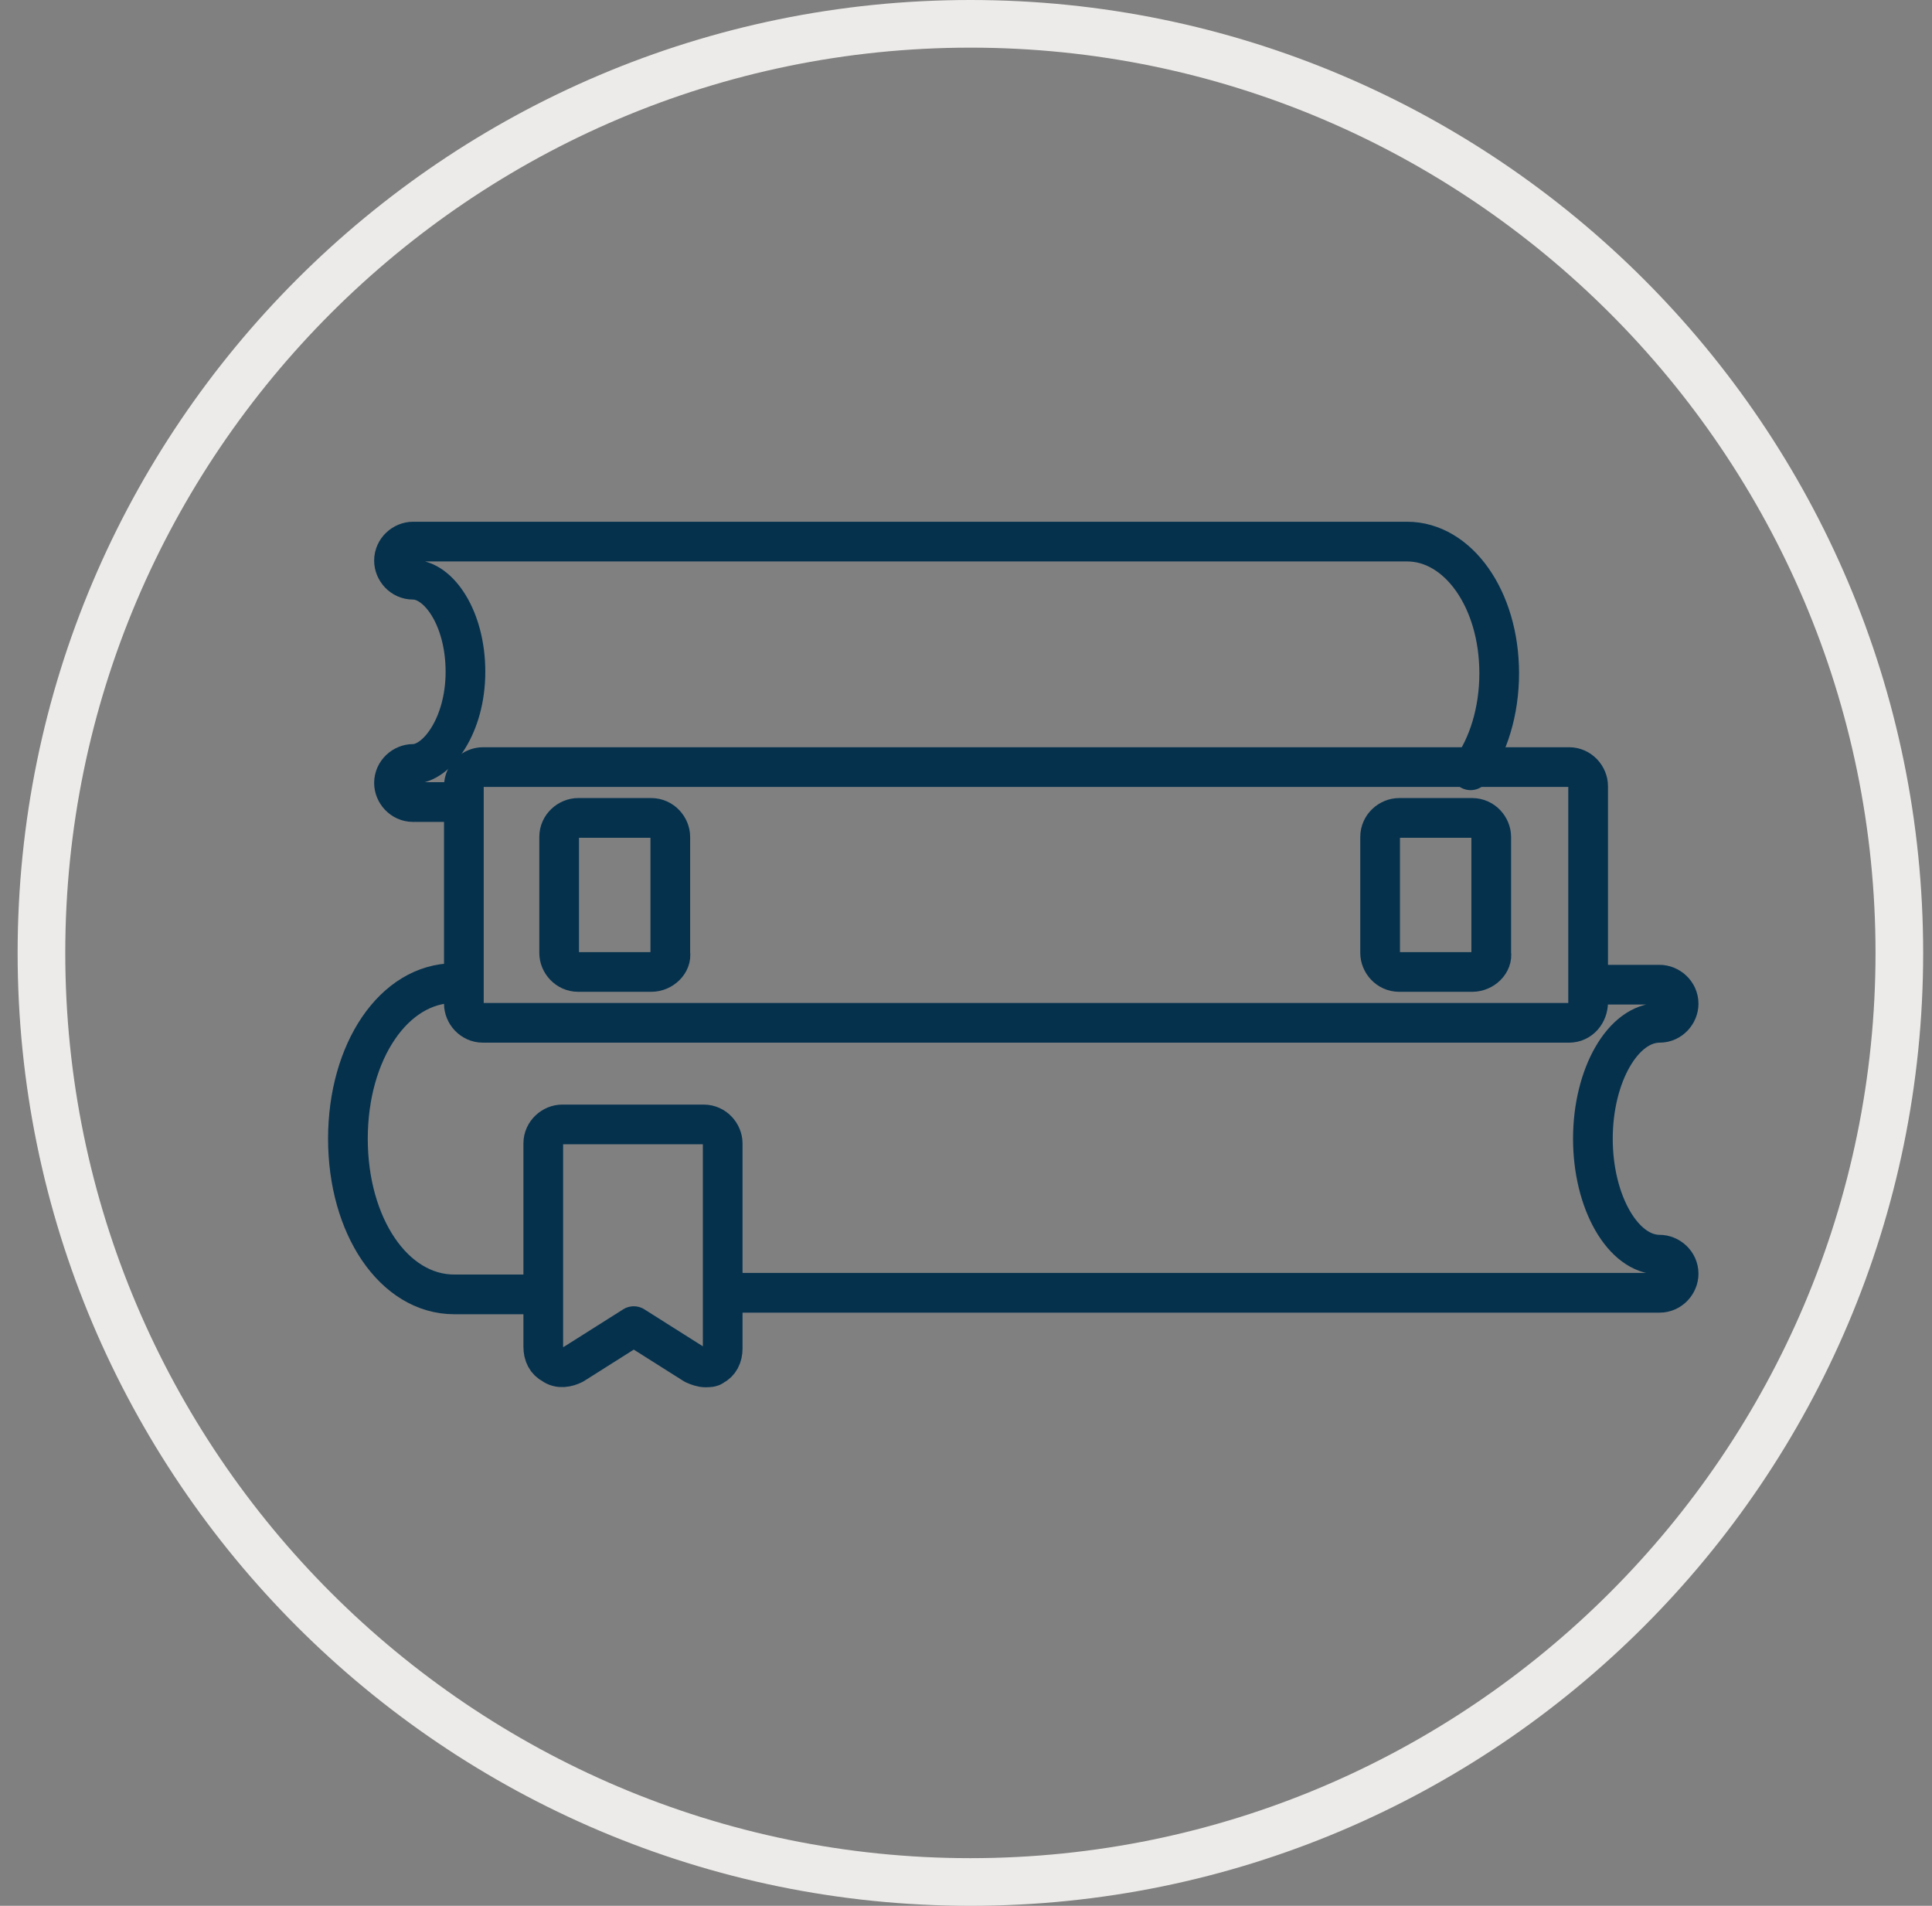
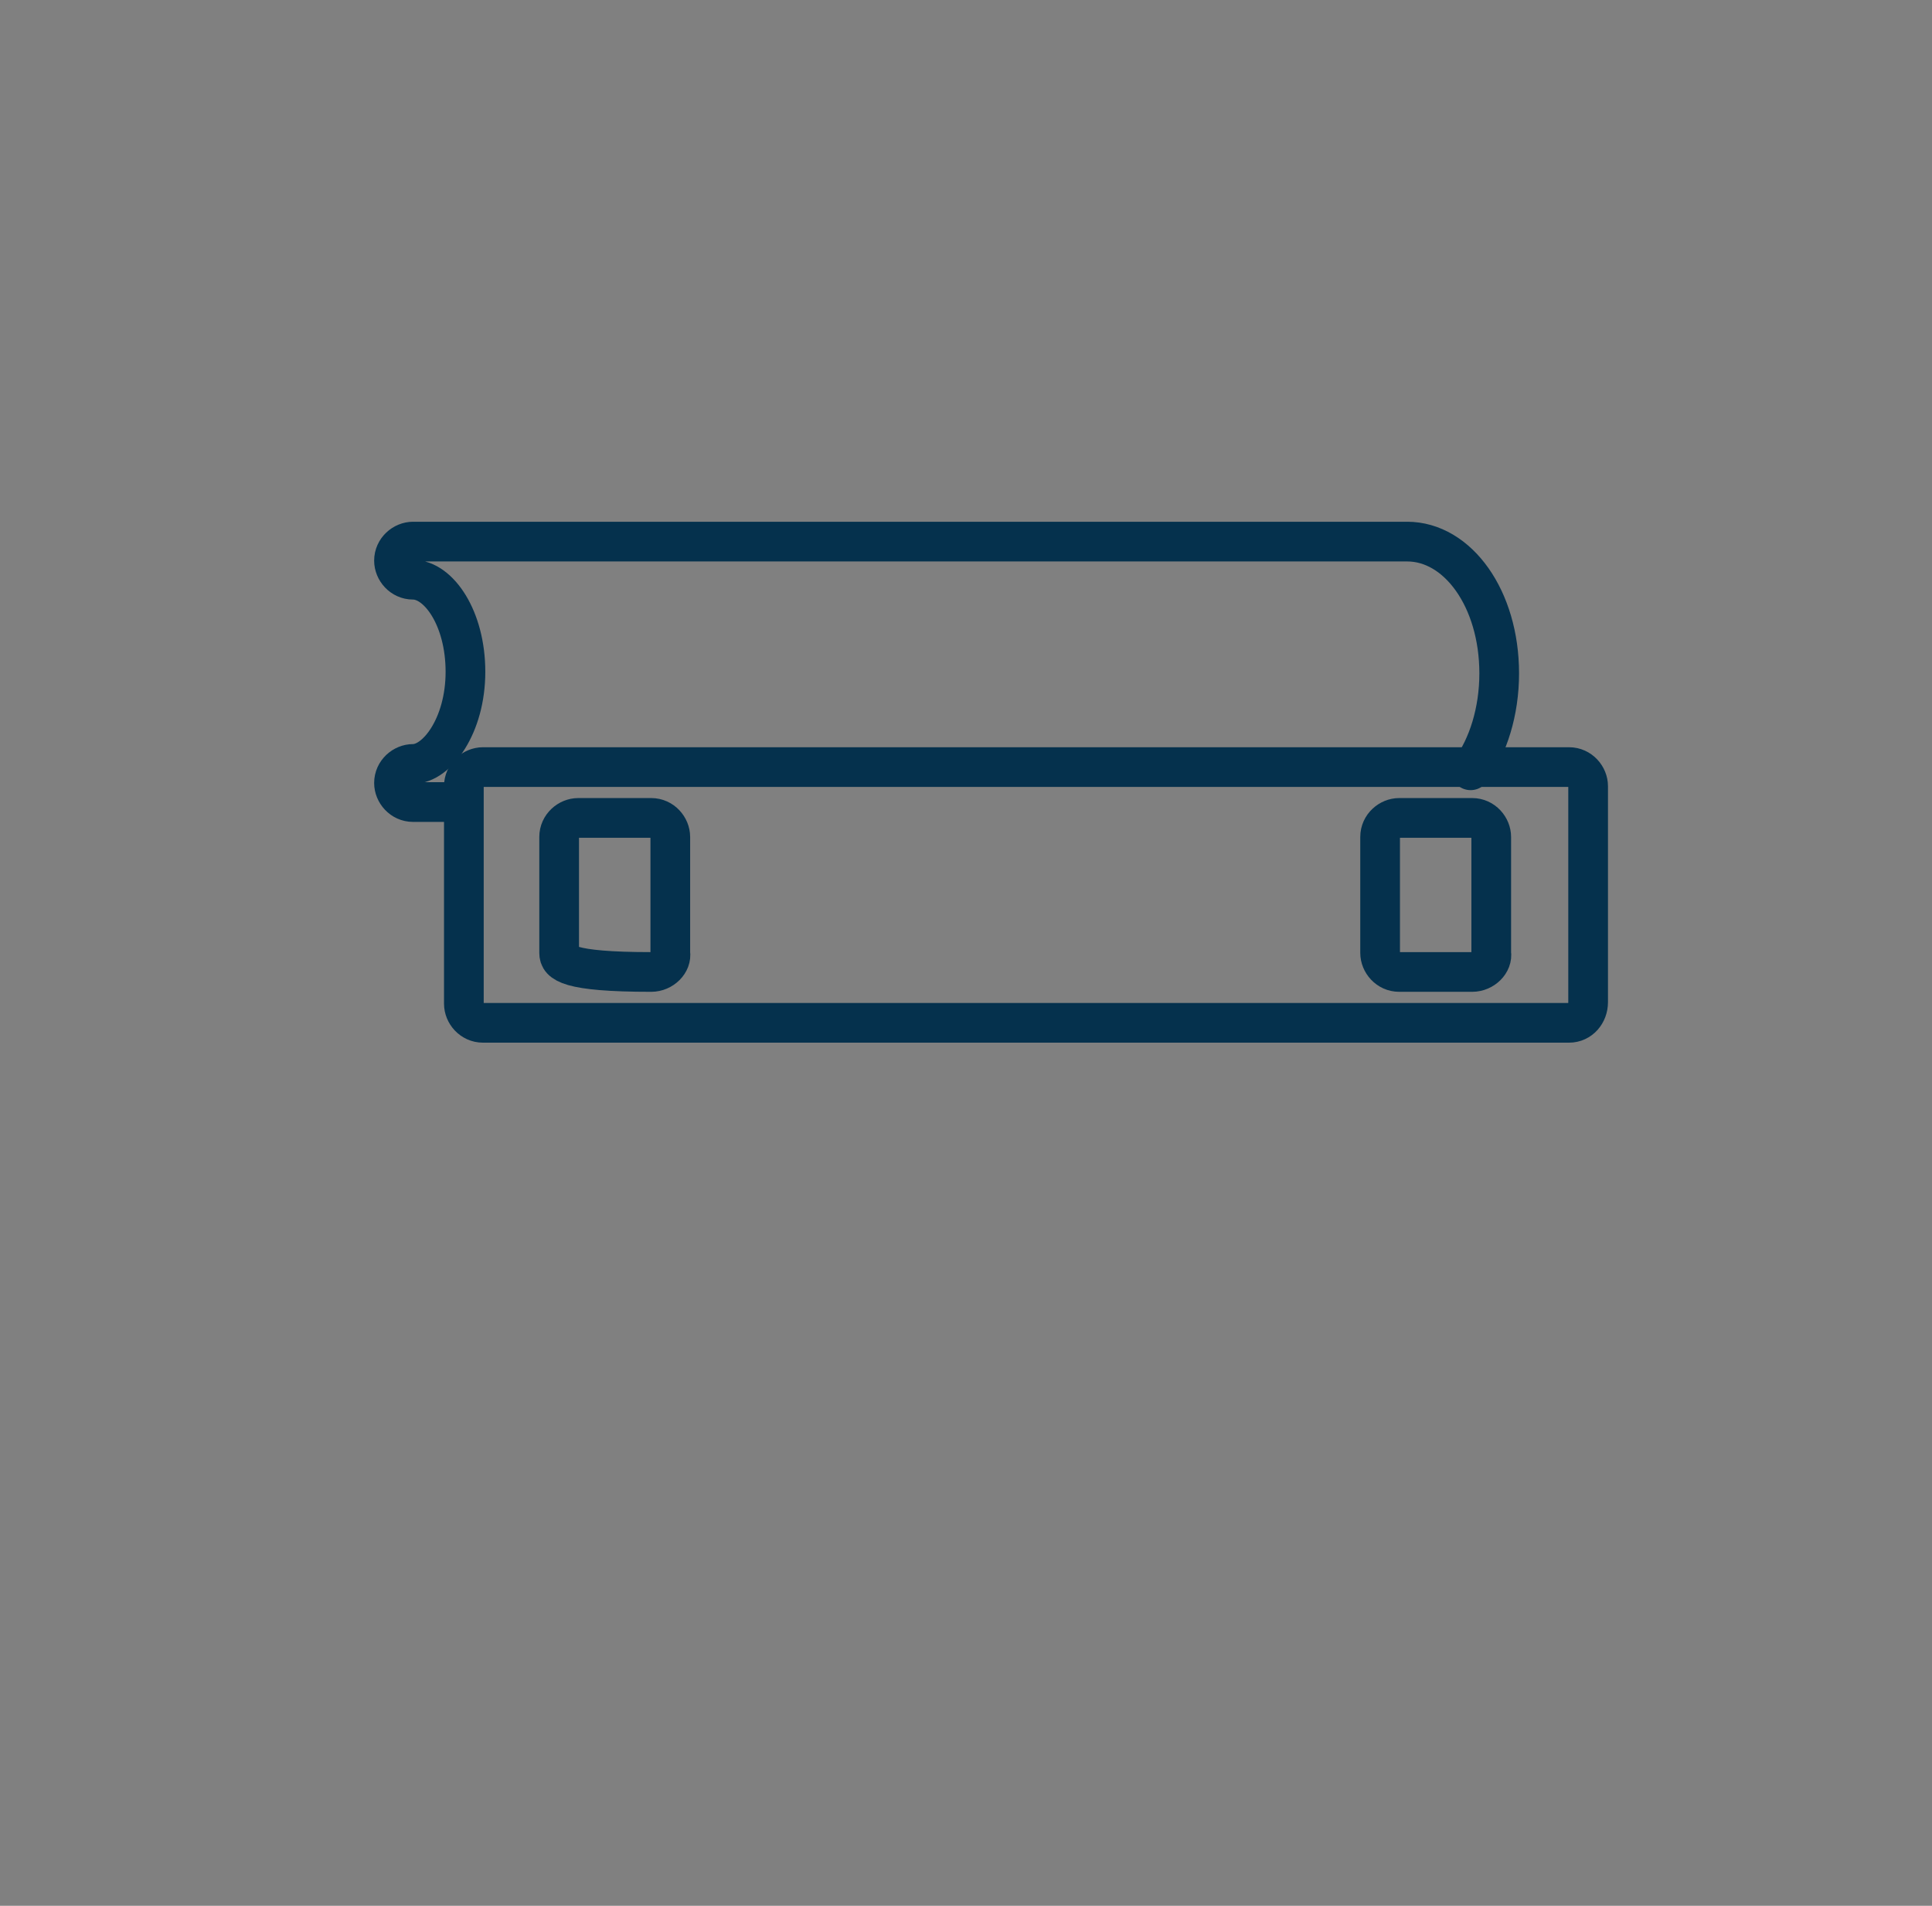
<svg xmlns="http://www.w3.org/2000/svg" width="73" height="72" viewBox="0 0 73 72" fill="none">
  <rect x="0" y="0" width="73" height="72" fill="#808080" stroke="none" />
  <g clip-path="url(#clip0_1523_44234)">
-     <path d="M36.666 1.8C55.506 1.8 70.866 17.16 70.866 36C70.866 54.84 55.506 70.2 36.666 70.2C17.826 70.2 2.466 54.84 2.466 36C2.466 17.16 17.826 1.8 36.666 1.8ZM36.666 0C16.806 0 0.666 16.14 0.666 36C0.666 55.86 16.806 72 36.666 72C56.526 72 72.666 55.86 72.666 36C72.666 16.14 56.526 0 36.666 0Z" fill="#EDEBE9" />
-     <path d="M27.427 48.841H62.706C63.127 48.841 63.426 48.481 63.426 48.121C63.426 47.701 63.066 47.401 62.706 47.401C61.327 47.401 60.187 45.421 60.187 43.021C60.187 40.621 61.327 38.641 62.706 38.641C63.127 38.641 63.426 38.281 63.426 37.921C63.426 37.501 63.066 37.201 62.706 37.201H60.066M17.166 37.141C14.886 37.141 13.146 39.721 13.146 43.021C13.146 46.321 14.886 48.901 17.166 48.901H20.287" stroke="#05314D" stroke-width="1.5" stroke-miterlimit="10" stroke-linecap="round" stroke-linejoin="round" />
    <path d="M17.467 30.301H15.607C15.187 30.301 14.887 29.941 14.887 29.581C14.887 29.161 15.247 28.861 15.607 28.861C16.507 28.861 17.587 27.421 17.587 25.381C17.587 23.341 16.567 21.901 15.607 21.901C15.187 21.901 14.887 21.541 14.887 21.181C14.887 20.761 15.247 20.461 15.607 20.461H53.167C55.087 20.461 56.647 22.621 56.647 25.441C56.647 26.881 56.227 28.201 55.567 29.101" stroke="#05314D" stroke-width="1.5" stroke-miterlimit="10" stroke-linecap="round" stroke-linejoin="round" />
-     <path d="M26.647 51.66C26.527 51.66 26.347 51.6 26.227 51.541L23.947 50.1L21.667 51.541C21.427 51.66 21.127 51.721 20.887 51.541C20.647 51.42 20.527 51.181 20.527 50.88V43.2C20.527 42.781 20.887 42.48 21.247 42.48H26.587C27.007 42.48 27.307 42.84 27.307 43.2V50.941C27.307 51.24 27.187 51.48 26.947 51.6C26.887 51.66 26.767 51.66 26.647 51.66Z" stroke="#05314D" stroke-width="1.5" stroke-miterlimit="10" stroke-linecap="round" stroke-linejoin="round" />
    <path d="M59.287 38.641H18.247C17.827 38.641 17.527 38.281 17.527 37.92V29.701C17.527 29.28 17.887 28.98 18.247 28.98H59.287C59.707 28.98 60.007 29.34 60.007 29.701V37.861C60.007 38.281 59.707 38.641 59.287 38.641Z" stroke="#05314D" stroke-width="1.5" stroke-miterlimit="10" stroke-linecap="round" stroke-linejoin="round" />
    <path d="M55.627 36.72H52.867C52.447 36.72 52.147 36.36 52.147 36V31.62C52.147 31.2 52.507 30.9 52.867 30.9H55.627C56.047 30.9 56.346 31.26 56.346 31.62V36C56.407 36.36 56.047 36.72 55.627 36.72Z" stroke="#05314D" stroke-width="1.5" stroke-miterlimit="10" stroke-linecap="round" stroke-linejoin="round" />
-     <path d="M24.607 36.72H21.847C21.427 36.72 21.127 36.36 21.127 36V31.62C21.127 31.2 21.487 30.9 21.847 30.9H24.607C25.027 30.9 25.327 31.26 25.327 31.62V36C25.387 36.36 25.027 36.72 24.607 36.72Z" stroke="#05314D" stroke-width="1.5" stroke-miterlimit="10" stroke-linecap="round" stroke-linejoin="round" />
+     <path d="M24.607 36.72C21.427 36.72 21.127 36.36 21.127 36V31.62C21.127 31.2 21.487 30.9 21.847 30.9H24.607C25.027 30.9 25.327 31.26 25.327 31.62V36C25.387 36.36 25.027 36.72 24.607 36.72Z" stroke="#05314D" stroke-width="1.5" stroke-miterlimit="10" stroke-linecap="round" stroke-linejoin="round" />
  </g>
  <defs>
    <clipPath id="clip0_1523_44234">
      <rect width="72" height="72" fill="white" transform="translate(0.666)" />
    </clipPath>
  </defs>
</svg>